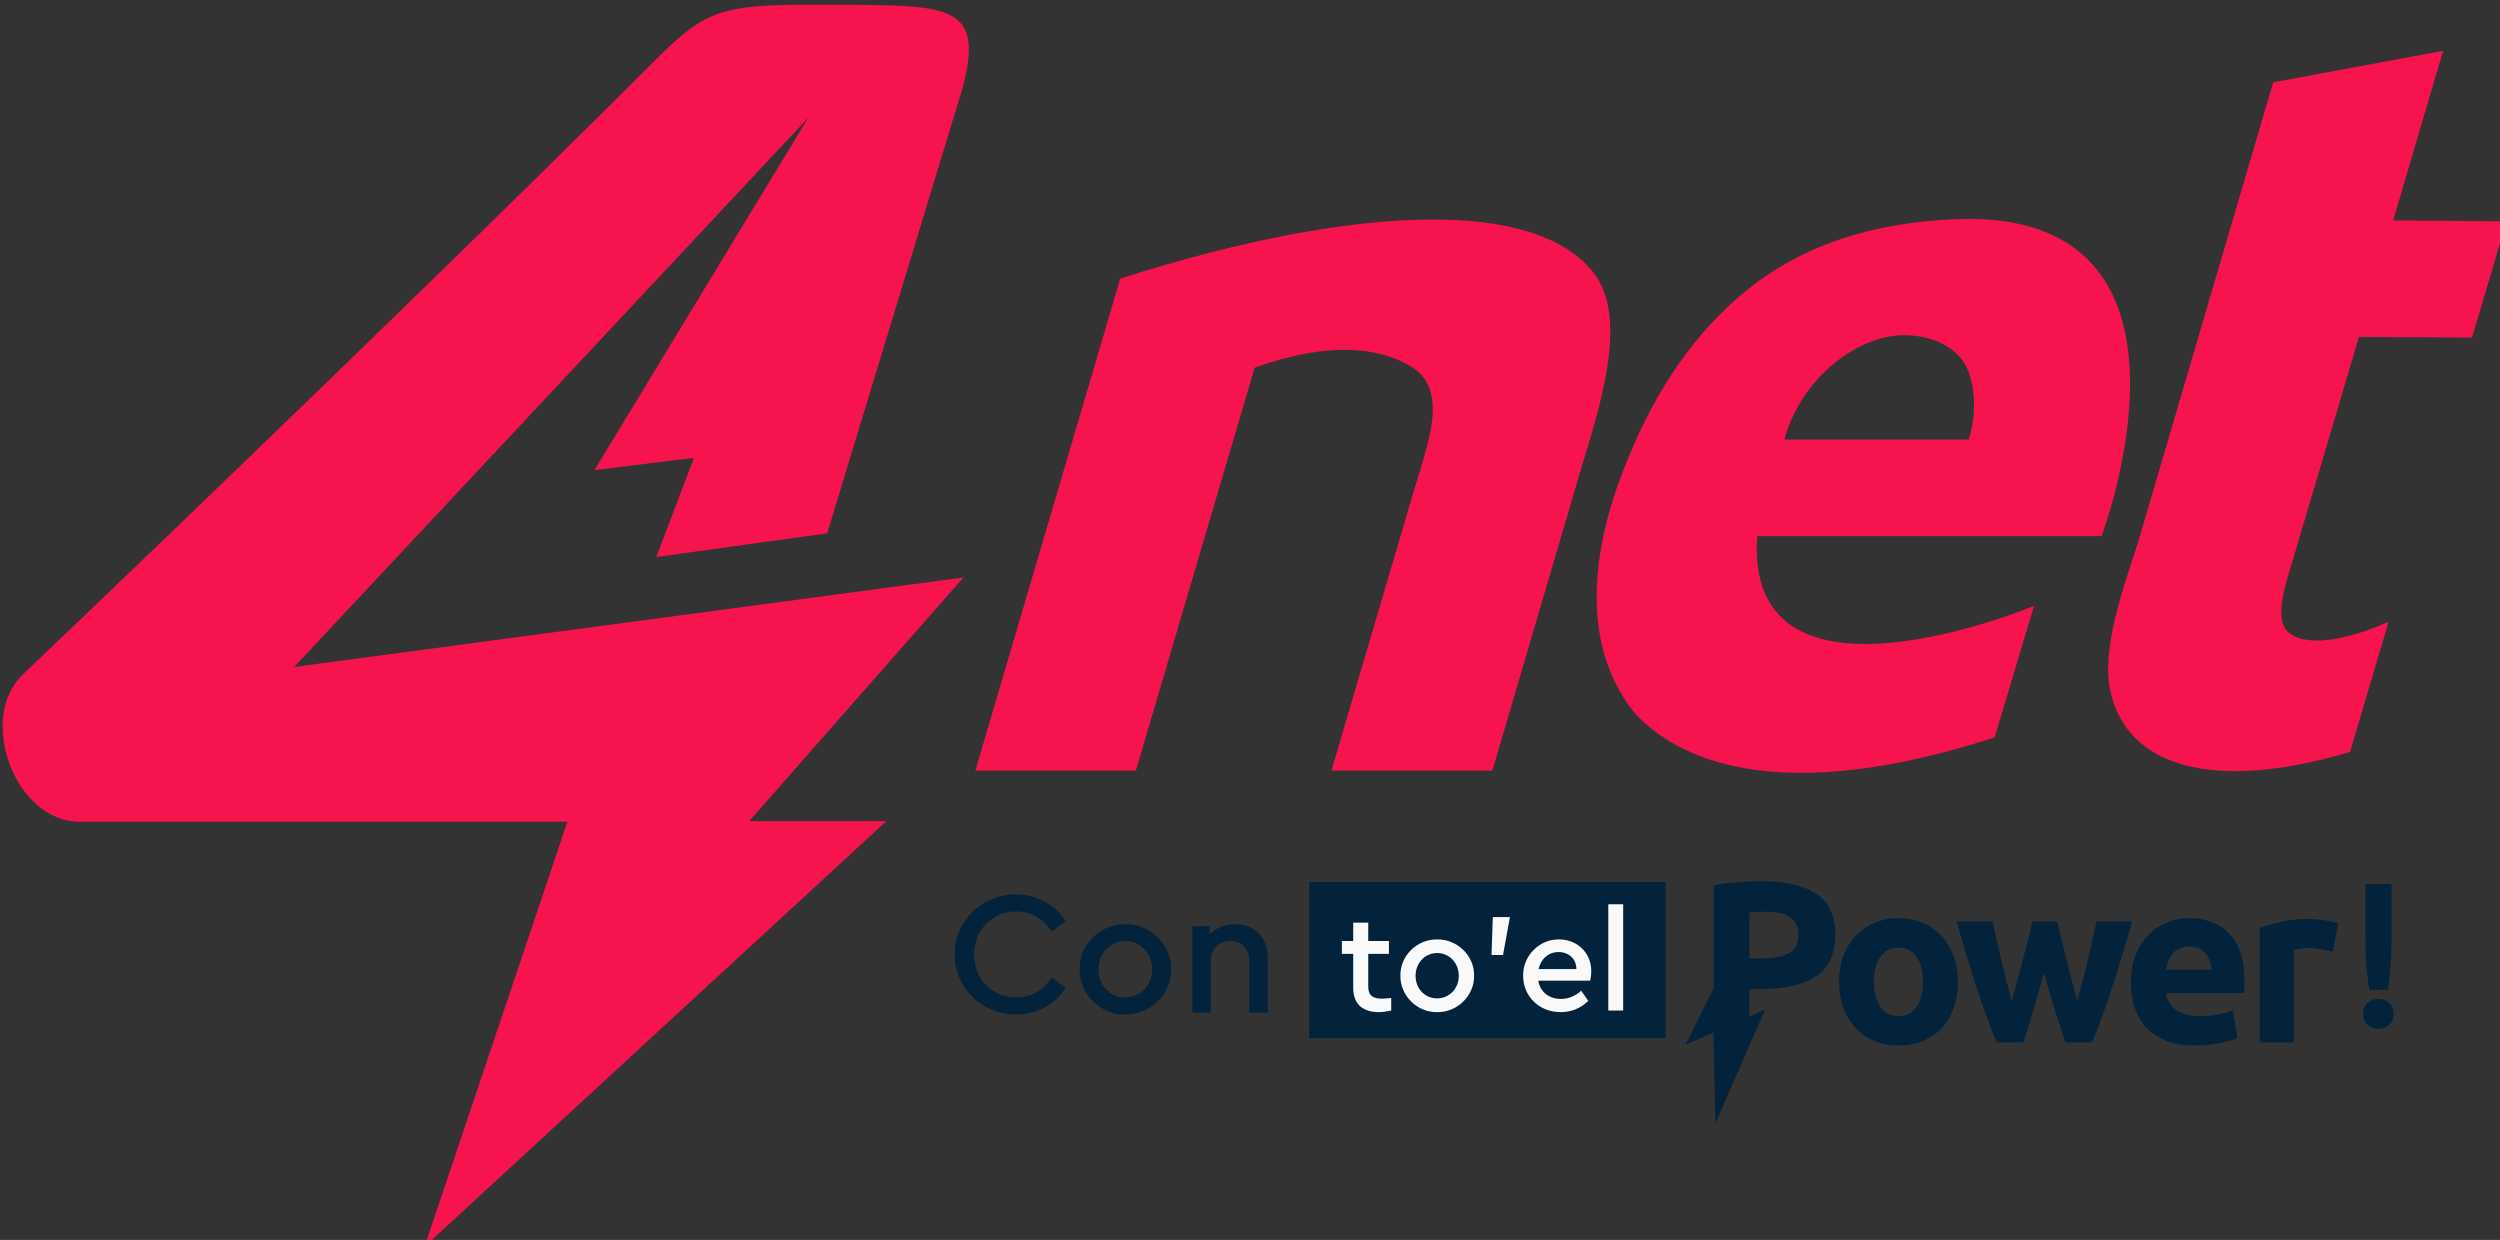
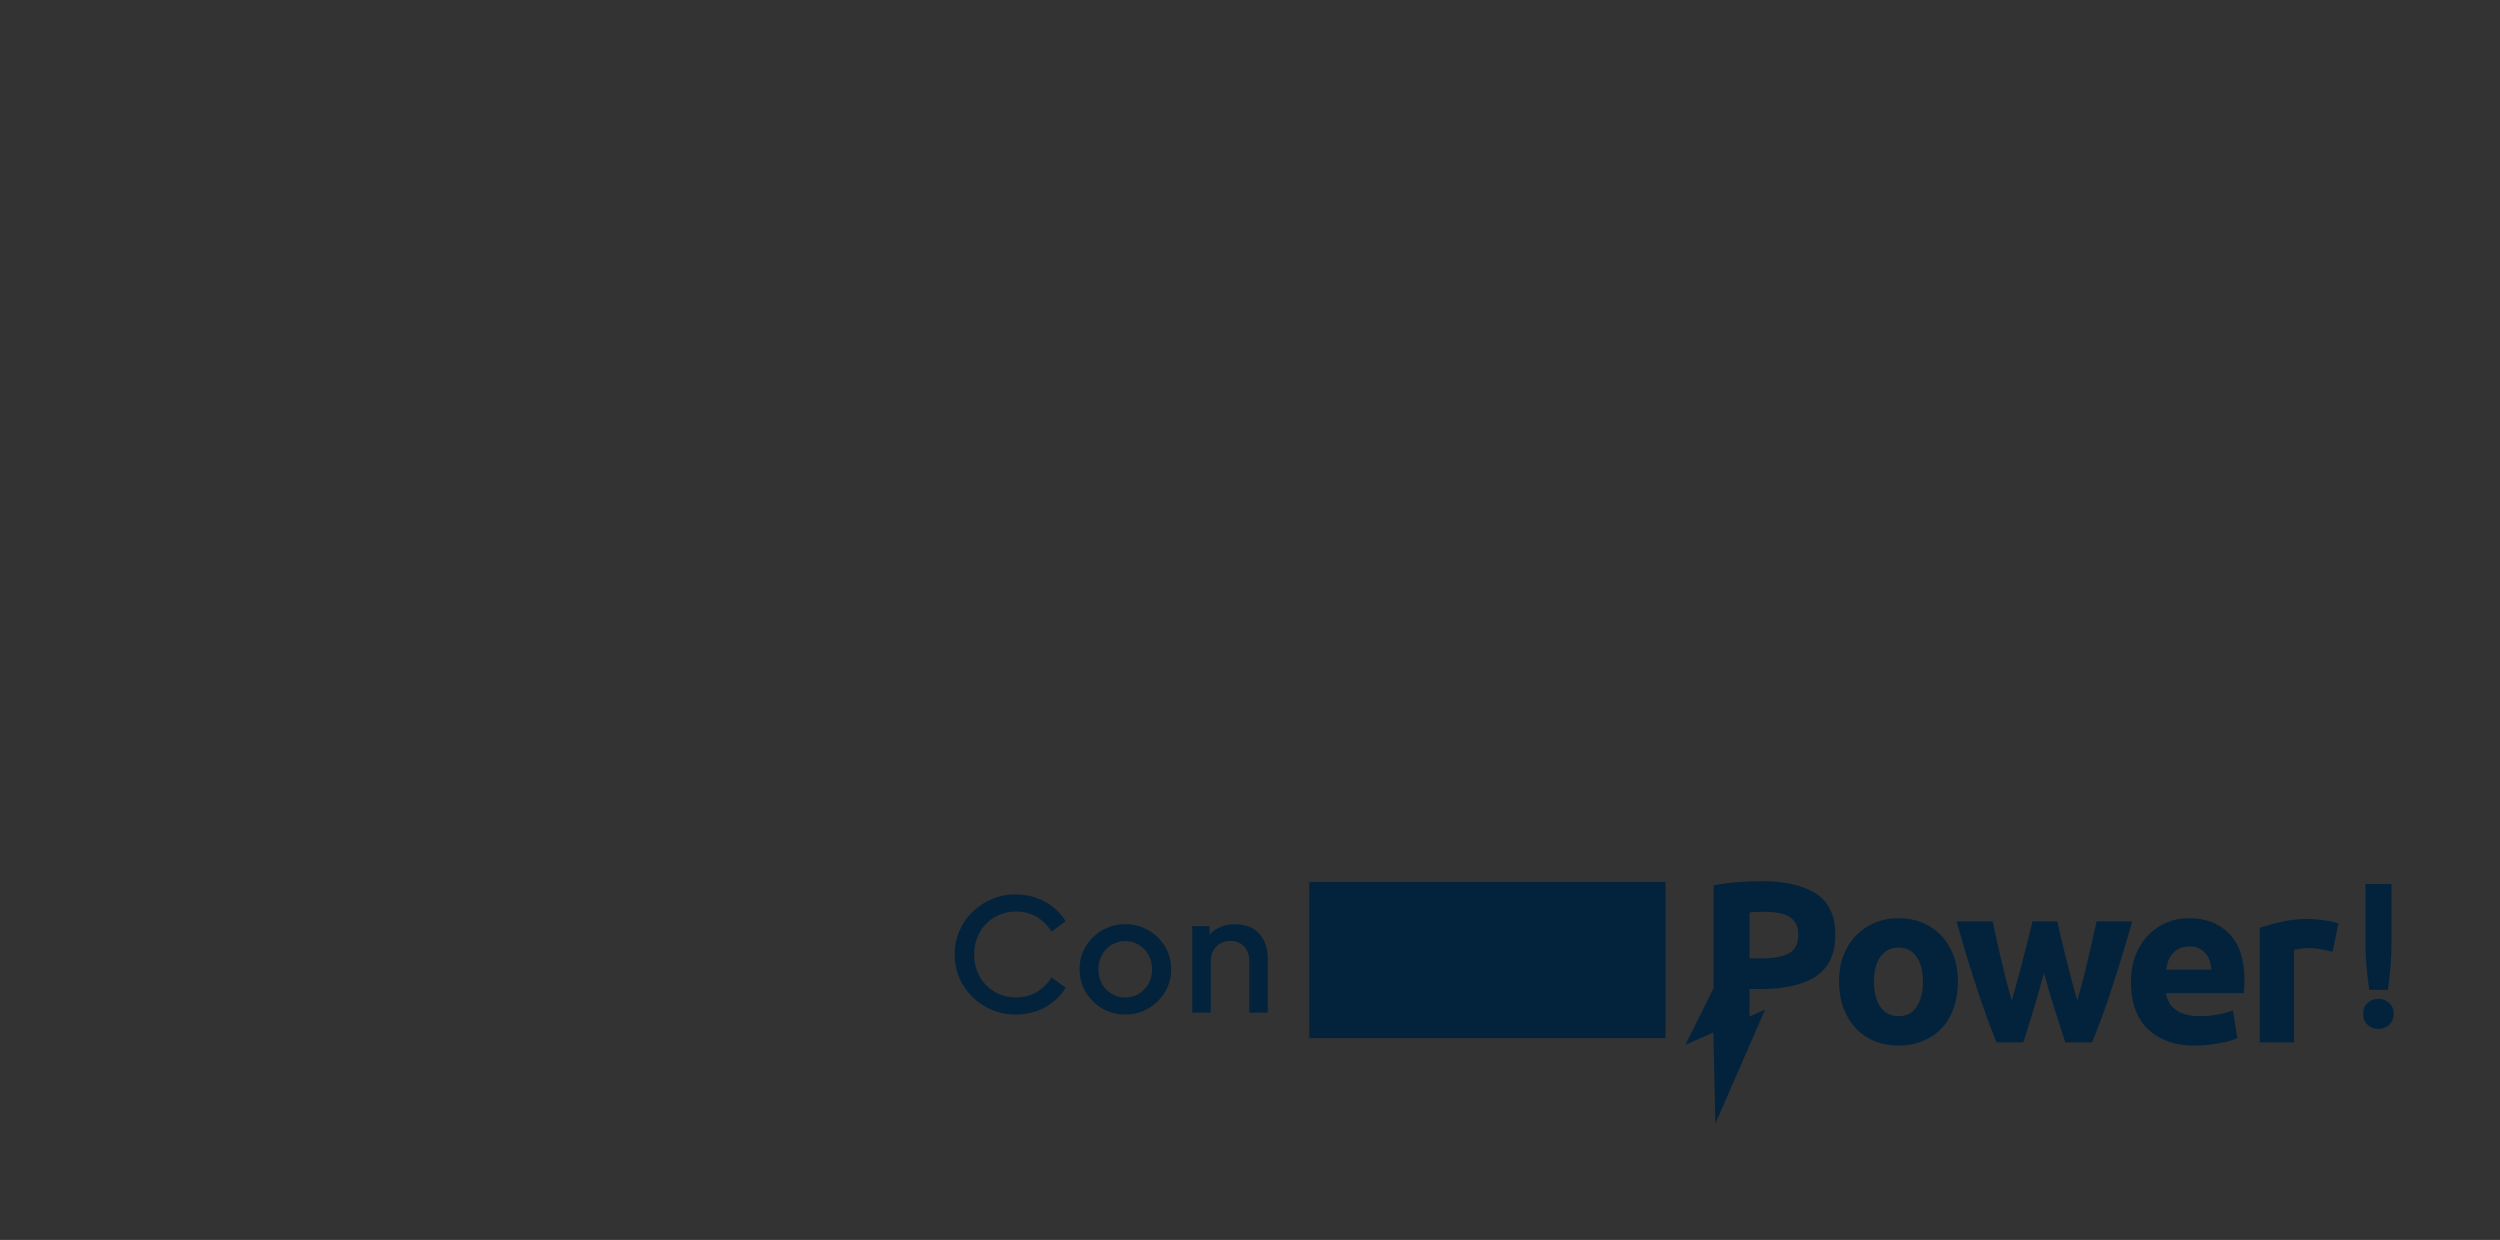
<svg xmlns="http://www.w3.org/2000/svg" xmlns:ns1="http://www.inkscape.org/namespaces/inkscape" xmlns:ns2="http://sodipodi.sourceforge.net/DTD/sodipodi-0.dtd" width="101.431mm" height="50.308mm" viewBox="0 0 101.431 50.308" id="svg72409" ns1:version="1.1 (c68e22c387, 2021-05-23)" ns2:docname="4Net Logo y Slogan.svg">
  <rect x="0" y="0" width="101.431" height="50.308" fill="#333333" stroke="none" />
  <defs id="defs72406" />
  <g ns1:label="Capa 1" ns1:groupmode="layer" id="layer1" transform="translate(-67.611,-119.993)">
-     <path id="path9588-6-0-3-5-3-0" style="fill:#f7134e;fill-opacity:1;stroke-width:0.281" d="m 377.268,453.529 c -12.04,0.12 -14.628,1.308 -21.736,8.416 -38.007,38.007 -97.07,94.291 -97.07,94.291 -6.743,6.742 -1.001,22.383 8.902,22.383 h 74.641 l -21.863,65.039 70.699,-65.139 H 369.846 l 32.799,-37.301 -102.469,13.703 78.707,-84.098 -32.73,53.951 15.236,-1.867 -5.779,15.178 26.166,-3.627 20.738,-68.193 c 3.47,-12.948 -2.293,-12.64 -19.467,-12.736 -2.147,-0.012 -4.059,-0.017 -5.779,0 z m 251.916,7.062 -26.01,4.814 -20.684,70.395 c -2.386,7.317 -5.689,16.599 -4.225,22.971 2.592,11.271 15.431,15.462 36.664,9.164 l 5.914,-19.949 c -6.465,2.933 -13.107,4.033 -15.561,1.402 -1.709,-1.835 -0.592,-6.111 0.703,-10.203 l 10.314,-34.795 17.312,0.096 5.287,-17.791 -17.365,-0.139 z m -72.371,25.721 v 0.019 c -0.923,0 -1.874,-4.3e-4 -2.861,0.057 -11.774,0.589 -23.479,3.665 -33.303,12.488 -6.81,6.116 -12.661,14.497 -17.221,26.561 -3.724,9.852 -4.359,17.555 -3.498,23.676 1.067,7.579 4.926,12.374 6.139,13.557 4.162,4.059 17.643,14.99 54.461,3.027 l 6.016,-20.129 c -4.011,1.647 -44.315,17.26 -42.381,-10.676 h 52.732 c 0,0 18.277,-48.277 -20.084,-48.58 z m -82.662,0.1 c -12.944,0.057 -29.435,3.29 -47.5,9.039 l -22.186,75.334 h 24.578 l 18.184,-61.688 c 12.105,-4.307 19.43,-2.858 23.891,-0.211 6.092,3.617 2.463,12.253 0.504,19.014 l -12.643,42.889 h 24.639 l 13.744,-46.758 c 3.786,-12.101 6.759,-23.61 1.418,-29.895 -4.547,-5.352 -13.208,-7.775 -24.629,-7.725 z m 72.617,17.713 c 3.431,0.057 6.474,1.139 8.475,3.408 2.414,2.741 2.656,8.472 1.307,12.572 h -28.215 c 2.557,-9.543 11.41,-16.071 18.434,-15.98 z" transform="scale(0.265)" />
-     <path id="text19453-4-2-5" style="font-style:normal;font-variant:normal;font-weight:bold;font-stretch:normal;font-size:9.317px;line-height:1.9;font-family:Ubuntu;-inkscape-font-specification:'Ubuntu Bold';text-align:end;letter-spacing:-0.456px;text-anchor:end;fill:#03233d;fill-opacity:1;stroke-width:0.587" d="m 524.824,587.711 c -1.009,0 -2.183,0.047 -3.521,0.141 -1.338,0.094 -2.605,0.257 -3.803,0.492 v 15.736 l -4.334,8.695 4.293,-1.891 0.307,13.945 7.615,-17.457 -2.389,1.053 v -4.199 h 1.727 c 3.662,0 6.479,-0.646 8.451,-1.938 1.972,-1.315 2.957,-3.439 2.957,-6.373 0,-2.911 -0.973,-5.002 -2.922,-6.27 -1.949,-1.291 -4.742,-1.936 -8.381,-1.936 z m -69.24,0.119 v 23.914 h 54.561 v -23.914 z m 161.713,0.311 v 8.861 c 0,1.355 0.05,2.62 0.15,3.791 0.117,1.171 0.258,2.36 0.426,3.564 h 2.861 c 0.167,-1.205 0.302,-2.393 0.402,-3.564 0.1,-1.171 0.15,-2.436 0.15,-3.791 v -8.861 z m -206.633,1.605 c -5.068,-0.081 -9.461,4.096 -9.354,9.191 -0.108,5.095 4.286,9.274 9.354,9.193 3.316,0 6.119,-1.591 7.629,-4.098 l -2.156,-1.59 c -1.267,1.968 -3.1,3.072 -5.445,3.072 -3.639,0 -6.416,-2.804 -6.416,-6.578 0,-3.774 2.777,-6.576 6.416,-6.576 2.345,0 4.178,1.104 5.445,3.072 l 2.156,-1.59 c -1.537,-2.507 -4.367,-4.098 -7.629,-4.098 z m 114.512,2.648 c 0.798,0 1.526,0.058 2.184,0.176 0.657,0.094 1.208,0.281 1.654,0.562 0.47,0.258 0.822,0.611 1.057,1.057 0.258,0.446 0.387,1.011 0.387,1.691 0,1.409 -0.481,2.37 -1.443,2.887 -0.963,0.516 -2.393,0.775 -4.295,0.775 h -1.727 V 592.5 c 0.282,-0.024 0.611,-0.047 0.986,-0.07 0.399,-0.024 0.798,-0.035 1.197,-0.035 z m 20.639,0.986 c -1.315,0 -2.535,0.234 -3.662,0.703 -1.103,0.47 -2.065,1.128 -2.887,1.973 -0.798,0.845 -1.433,1.865 -1.902,3.062 -0.446,1.197 -0.67,2.525 -0.67,3.98 0,1.456 0.224,2.793 0.67,4.014 0.446,1.197 1.067,2.231 1.865,3.1 0.798,0.845 1.75,1.501 2.854,1.971 1.127,0.47 2.371,0.705 3.732,0.705 1.385,0 2.629,-0.236 3.732,-0.705 1.127,-0.47 2.09,-1.126 2.889,-1.971 0.798,-0.869 1.407,-1.902 1.83,-3.1 0.423,-1.221 0.635,-2.558 0.635,-4.014 0,-1.456 -0.224,-2.783 -0.67,-3.98 -0.446,-1.197 -1.067,-2.217 -1.865,-3.062 -0.798,-0.845 -1.762,-1.503 -2.889,-1.973 -1.103,-0.47 -2.324,-0.703 -3.662,-0.703 z m 44.447,0 c -1.127,0 -2.231,0.21 -3.311,0.633 -1.056,0.423 -1.995,1.046 -2.816,1.867 -0.822,0.822 -1.491,1.853 -2.008,3.098 -0.493,1.221 -0.74,2.654 -0.74,4.297 0,1.362 0.189,2.629 0.564,3.803 0.399,1.174 0.997,2.196 1.795,3.064 0.822,0.845 1.844,1.513 3.064,2.006 1.244,0.493 2.7,0.74 4.367,0.74 0.657,0 1.313,-0.035 1.971,-0.105 0.657,-0.07 1.269,-0.164 1.832,-0.281 0.587,-0.094 1.114,-0.213 1.584,-0.354 0.47,-0.141 0.845,-0.281 1.127,-0.422 l -0.705,-4.262 c -0.587,0.258 -1.35,0.482 -2.289,0.67 -0.916,0.164 -1.854,0.246 -2.816,0.246 -1.502,0 -2.7,-0.317 -3.592,-0.951 -0.892,-0.634 -1.396,-1.49 -1.514,-2.57 h 11.902 c 0.024,-0.282 0.047,-0.599 0.07,-0.951 0.024,-0.376 0.035,-0.714 0.035,-1.02 0,-3.122 -0.763,-5.482 -2.289,-7.078 -1.526,-1.62 -3.603,-2.43 -6.232,-2.43 z m 18.455,0.105 c -1.573,0 -3.006,0.152 -4.297,0.457 -1.268,0.282 -2.37,0.587 -3.309,0.916 v 17.537 h 5.246 v -14.156 c 0.235,-0.07 0.575,-0.129 1.021,-0.176 0.47,-0.07 0.869,-0.107 1.197,-0.107 0.728,0 1.409,0.072 2.043,0.213 0.634,0.117 1.185,0.234 1.654,0.352 l 0.881,-4.332 c -0.282,-0.117 -0.622,-0.211 -1.021,-0.281 -0.399,-0.094 -0.798,-0.164 -1.197,-0.211 -0.399,-0.07 -0.798,-0.117 -1.197,-0.141 -0.399,-0.047 -0.74,-0.07 -1.021,-0.07 z m -54.025,0.387 c 0.516,1.831 1.044,3.651 1.584,5.459 0.563,1.784 1.105,3.486 1.621,5.105 0.54,1.596 1.056,3.076 1.549,4.438 0.493,1.362 0.95,2.535 1.373,3.521 h 4.086 c 0.587,-1.784 1.138,-3.558 1.654,-5.318 0.54,-1.761 1.044,-3.532 1.514,-5.316 0.47,1.784 0.987,3.556 1.551,5.316 0.563,1.761 1.138,3.534 1.725,5.318 h 4.086 c 0.423,-0.986 0.88,-2.16 1.373,-3.521 0.516,-1.362 1.032,-2.841 1.549,-4.438 0.54,-1.62 1.079,-3.321 1.619,-5.105 0.563,-1.808 1.105,-3.628 1.621,-5.459 h -5.459 c -0.188,0.845 -0.398,1.772 -0.633,2.781 -0.211,0.986 -0.447,2.008 -0.705,3.064 -0.235,1.056 -0.494,2.125 -0.775,3.205 -0.282,1.056 -0.562,2.076 -0.844,3.062 -0.305,-1.033 -0.599,-2.088 -0.881,-3.168 -0.282,-1.08 -0.552,-2.137 -0.811,-3.17 -0.258,-1.056 -0.504,-2.067 -0.738,-3.029 -0.235,-0.986 -0.447,-1.901 -0.635,-2.746 h -3.803 c -0.188,0.845 -0.412,1.76 -0.67,2.746 -0.235,0.963 -0.492,1.973 -0.773,3.029 -0.258,1.033 -0.541,2.09 -0.846,3.17 -0.282,1.08 -0.576,2.135 -0.881,3.168 -0.282,-0.986 -0.562,-2.006 -0.844,-3.062 -0.258,-1.08 -0.517,-2.149 -0.775,-3.205 -0.235,-1.056 -0.47,-2.078 -0.705,-3.064 -0.211,-1.009 -0.41,-1.936 -0.598,-2.781 z m -127.285,0.428 c -3.801,-0.054 -7.063,3.101 -6.982,6.902 -0.081,3.747 3.181,7.009 6.982,6.928 3.855,0.081 7.116,-3.181 7.035,-6.928 0.081,-3.747 -3.18,-6.983 -7.035,-6.902 z m 16.875,0 c -1.644,0 -2.965,0.54 -3.963,1.592 v -1.295 h -2.643 v 13.236 h 2.83 v -7.898 c 0,-1.806 1.267,-3.074 3.02,-3.074 1.725,0 2.885,1.241 2.885,3.074 v 7.898 h 2.83 v -8.275 c 0,-3.154 -1.859,-5.258 -4.959,-5.258 z m -16.85,2.588 c 2.291,0 4.098,1.887 4.098,4.34 0,2.399 -1.778,4.287 -4.123,4.287 -2.318,0 -4.098,-1.834 -4.098,-4.287 0,-2.453 1.778,-4.34 4.123,-4.34 z m 162.9,0.822 c 0.61,0 1.115,0.107 1.514,0.318 0.423,0.211 0.763,0.48 1.021,0.809 0.282,0.329 0.48,0.704 0.598,1.127 0.141,0.423 0.225,0.857 0.248,1.303 h -6.938 c 0.07,-0.446 0.176,-0.88 0.316,-1.303 0.164,-0.446 0.388,-0.833 0.67,-1.162 0.282,-0.329 0.634,-0.586 1.057,-0.773 0.423,-0.211 0.927,-0.318 1.514,-0.318 z m -44.518,0.176 c 1.197,0 2.112,0.471 2.746,1.41 0.657,0.916 0.986,2.183 0.986,3.803 0,1.62 -0.329,2.911 -0.986,3.873 -0.634,0.939 -1.549,1.408 -2.746,1.408 -1.197,0 -2.124,-0.469 -2.781,-1.408 -0.657,-0.963 -0.986,-2.253 -0.986,-3.873 0,-1.62 0.329,-2.887 0.986,-3.803 0.657,-0.939 1.584,-1.41 2.781,-1.41 z m 73.465,7.834 c -0.602,0 -1.146,0.202 -1.631,0.604 -0.469,0.402 -0.703,0.971 -0.703,1.707 0,0.736 0.235,1.305 0.703,1.707 0.485,0.402 1.028,0.602 1.631,0.602 0.602,0 1.137,-0.2 1.605,-0.602 0.485,-0.402 0.729,-0.971 0.729,-1.707 0,-0.736 -0.243,-1.305 -0.729,-1.707 -0.469,-0.402 -1.003,-0.604 -1.605,-0.604 z" transform="scale(0.265)" />
-     <path id="text19465-0-8-0" style="font-style:normal;font-variant:normal;font-weight:500;font-stretch:normal;font-size:5.741px;line-height:1.9;font-family:'Cera Pro';-inkscape-font-specification:'Cera Pro Medium';text-align:end;letter-spacing:0px;text-anchor:end;fill:#f9f9f9;fill-opacity:1;stroke-width:0.362" d="m 501.373,591.252 v 16.273 h 2.277 v -16.273 z m -17.684,1.953 -0.195,5.814 h 1.758 l 1.062,-5.814 z m -21.371,0.867 v 2.799 h -1.736 v 1.975 h 1.736 v 5.209 c 0,2.495 1.474,3.709 3.926,3.709 0.542,0 1.173,-0.086 1.889,-0.238 v -1.932 c -0.629,0.065 -1.085,0.109 -1.41,0.109 -1.389,0 -2.105,-0.477 -2.105,-1.844 v -5.014 h 3.168 v -1.975 h -3.168 v -2.799 z m 12.844,2.561 c -3.059,-0.043 -5.684,2.495 -5.619,5.555 -0.065,3.016 2.56,5.641 5.619,5.576 3.103,0.065 5.729,-2.56 5.664,-5.576 0.065,-3.016 -2.561,-5.62 -5.664,-5.555 z m 18.682,0 c -3.016,-0.065 -5.577,2.517 -5.512,5.576 0,3.146 2.474,5.555 5.729,5.555 1.627,0 3.037,-0.563 4.252,-1.713 l -1.084,-1.562 c -0.955,0.846 -1.997,1.258 -3.104,1.258 -1.823,0 -3.189,-1.063 -3.471,-2.799 h 7.941 c 0.108,-0.499 0.174,-0.976 0.174,-1.432 0,-2.777 -2.105,-4.883 -4.926,-4.883 z m -0.086,1.932 c 1.497,0 2.711,0.976 2.732,2.604 h -5.793 c 0.347,-1.584 1.563,-2.604 3.061,-2.604 z m -18.574,0.152 c 1.844,0 3.299,1.518 3.299,3.492 0,1.931 -1.433,3.451 -3.32,3.451 -1.866,0 -3.297,-1.477 -3.297,-3.451 0,-1.974 1.431,-3.492 3.318,-3.492 z" transform="scale(0.265)" />
+     <path id="text19453-4-2-5" style="font-style:normal;font-variant:normal;font-weight:bold;font-stretch:normal;font-size:9.317px;line-height:1.9;font-family:Ubuntu;-inkscape-font-specification:'Ubuntu Bold';text-align:end;letter-spacing:-0.456px;text-anchor:end;fill:#03233d;fill-opacity:1;stroke-width:0.587" d="m 524.824,587.711 c -1.009,0 -2.183,0.047 -3.521,0.141 -1.338,0.094 -2.605,0.257 -3.803,0.492 v 15.736 l -4.334,8.695 4.293,-1.891 0.307,13.945 7.615,-17.457 -2.389,1.053 v -4.199 h 1.727 c 3.662,0 6.479,-0.646 8.451,-1.938 1.972,-1.315 2.957,-3.439 2.957,-6.373 0,-2.911 -0.973,-5.002 -2.922,-6.27 -1.949,-1.291 -4.742,-1.936 -8.381,-1.936 z m -69.24,0.119 v 23.914 h 54.561 v -23.914 z m 161.713,0.311 v 8.861 c 0,1.355 0.05,2.62 0.15,3.791 0.117,1.171 0.258,2.36 0.426,3.564 h 2.861 c 0.167,-1.205 0.302,-2.393 0.402,-3.564 0.1,-1.171 0.15,-2.436 0.15,-3.791 v -8.861 z m -206.633,1.605 c -5.068,-0.081 -9.461,4.096 -9.354,9.191 -0.108,5.095 4.286,9.274 9.354,9.193 3.316,0 6.119,-1.591 7.629,-4.098 l -2.156,-1.59 c -1.267,1.968 -3.1,3.072 -5.445,3.072 -3.639,0 -6.416,-2.804 -6.416,-6.578 0,-3.774 2.777,-6.576 6.416,-6.576 2.345,0 4.178,1.104 5.445,3.072 l 2.156,-1.59 c -1.537,-2.507 -4.367,-4.098 -7.629,-4.098 z m 114.512,2.648 c 0.798,0 1.526,0.058 2.184,0.176 0.657,0.094 1.208,0.281 1.654,0.562 0.47,0.258 0.822,0.611 1.057,1.057 0.258,0.446 0.387,1.011 0.387,1.691 0,1.409 -0.481,2.37 -1.443,2.887 -0.963,0.516 -2.393,0.775 -4.295,0.775 h -1.727 V 592.5 c 0.282,-0.024 0.611,-0.047 0.986,-0.07 0.399,-0.024 0.798,-0.035 1.197,-0.035 z m 20.639,0.986 c -1.315,0 -2.535,0.234 -3.662,0.703 -1.103,0.47 -2.065,1.128 -2.887,1.973 -0.798,0.845 -1.433,1.865 -1.902,3.062 -0.446,1.197 -0.67,2.525 -0.67,3.98 0,1.456 0.224,2.793 0.67,4.014 0.446,1.197 1.067,2.231 1.865,3.1 0.798,0.845 1.75,1.501 2.854,1.971 1.127,0.47 2.371,0.705 3.732,0.705 1.385,0 2.629,-0.236 3.732,-0.705 1.127,-0.47 2.09,-1.126 2.889,-1.971 0.798,-0.869 1.407,-1.902 1.83,-3.1 0.423,-1.221 0.635,-2.558 0.635,-4.014 0,-1.456 -0.224,-2.783 -0.67,-3.98 -0.446,-1.197 -1.067,-2.217 -1.865,-3.062 -0.798,-0.845 -1.762,-1.503 -2.889,-1.973 -1.103,-0.47 -2.324,-0.703 -3.662,-0.703 z m 44.447,0 c -1.127,0 -2.231,0.21 -3.311,0.633 -1.056,0.423 -1.995,1.046 -2.816,1.867 -0.822,0.822 -1.491,1.853 -2.008,3.098 -0.493,1.221 -0.74,2.654 -0.74,4.297 0,1.362 0.189,2.629 0.564,3.803 0.399,1.174 0.997,2.196 1.795,3.064 0.822,0.845 1.844,1.513 3.064,2.006 1.244,0.493 2.7,0.74 4.367,0.74 0.657,0 1.313,-0.035 1.971,-0.105 0.657,-0.07 1.269,-0.164 1.832,-0.281 0.587,-0.094 1.114,-0.213 1.584,-0.354 0.47,-0.141 0.845,-0.281 1.127,-0.422 l -0.705,-4.262 c -0.587,0.258 -1.35,0.482 -2.289,0.67 -0.916,0.164 -1.854,0.246 -2.816,0.246 -1.502,0 -2.7,-0.317 -3.592,-0.951 -0.892,-0.634 -1.396,-1.49 -1.514,-2.57 h 11.902 c 0.024,-0.282 0.047,-0.599 0.07,-0.951 0.024,-0.376 0.035,-0.714 0.035,-1.02 0,-3.122 -0.763,-5.482 -2.289,-7.078 -1.526,-1.62 -3.603,-2.43 -6.232,-2.43 m 18.455,0.105 c -1.573,0 -3.006,0.152 -4.297,0.457 -1.268,0.282 -2.37,0.587 -3.309,0.916 v 17.537 h 5.246 v -14.156 c 0.235,-0.07 0.575,-0.129 1.021,-0.176 0.47,-0.07 0.869,-0.107 1.197,-0.107 0.728,0 1.409,0.072 2.043,0.213 0.634,0.117 1.185,0.234 1.654,0.352 l 0.881,-4.332 c -0.282,-0.117 -0.622,-0.211 -1.021,-0.281 -0.399,-0.094 -0.798,-0.164 -1.197,-0.211 -0.399,-0.07 -0.798,-0.117 -1.197,-0.141 -0.399,-0.047 -0.74,-0.07 -1.021,-0.07 z m -54.025,0.387 c 0.516,1.831 1.044,3.651 1.584,5.459 0.563,1.784 1.105,3.486 1.621,5.105 0.54,1.596 1.056,3.076 1.549,4.438 0.493,1.362 0.95,2.535 1.373,3.521 h 4.086 c 0.587,-1.784 1.138,-3.558 1.654,-5.318 0.54,-1.761 1.044,-3.532 1.514,-5.316 0.47,1.784 0.987,3.556 1.551,5.316 0.563,1.761 1.138,3.534 1.725,5.318 h 4.086 c 0.423,-0.986 0.88,-2.16 1.373,-3.521 0.516,-1.362 1.032,-2.841 1.549,-4.438 0.54,-1.62 1.079,-3.321 1.619,-5.105 0.563,-1.808 1.105,-3.628 1.621,-5.459 h -5.459 c -0.188,0.845 -0.398,1.772 -0.633,2.781 -0.211,0.986 -0.447,2.008 -0.705,3.064 -0.235,1.056 -0.494,2.125 -0.775,3.205 -0.282,1.056 -0.562,2.076 -0.844,3.062 -0.305,-1.033 -0.599,-2.088 -0.881,-3.168 -0.282,-1.08 -0.552,-2.137 -0.811,-3.17 -0.258,-1.056 -0.504,-2.067 -0.738,-3.029 -0.235,-0.986 -0.447,-1.901 -0.635,-2.746 h -3.803 c -0.188,0.845 -0.412,1.76 -0.67,2.746 -0.235,0.963 -0.492,1.973 -0.773,3.029 -0.258,1.033 -0.541,2.09 -0.846,3.17 -0.282,1.08 -0.576,2.135 -0.881,3.168 -0.282,-0.986 -0.562,-2.006 -0.844,-3.062 -0.258,-1.08 -0.517,-2.149 -0.775,-3.205 -0.235,-1.056 -0.47,-2.078 -0.705,-3.064 -0.211,-1.009 -0.41,-1.936 -0.598,-2.781 z m -127.285,0.428 c -3.801,-0.054 -7.063,3.101 -6.982,6.902 -0.081,3.747 3.181,7.009 6.982,6.928 3.855,0.081 7.116,-3.181 7.035,-6.928 0.081,-3.747 -3.18,-6.983 -7.035,-6.902 z m 16.875,0 c -1.644,0 -2.965,0.54 -3.963,1.592 v -1.295 h -2.643 v 13.236 h 2.83 v -7.898 c 0,-1.806 1.267,-3.074 3.02,-3.074 1.725,0 2.885,1.241 2.885,3.074 v 7.898 h 2.83 v -8.275 c 0,-3.154 -1.859,-5.258 -4.959,-5.258 z m -16.85,2.588 c 2.291,0 4.098,1.887 4.098,4.34 0,2.399 -1.778,4.287 -4.123,4.287 -2.318,0 -4.098,-1.834 -4.098,-4.287 0,-2.453 1.778,-4.34 4.123,-4.34 z m 162.9,0.822 c 0.61,0 1.115,0.107 1.514,0.318 0.423,0.211 0.763,0.48 1.021,0.809 0.282,0.329 0.48,0.704 0.598,1.127 0.141,0.423 0.225,0.857 0.248,1.303 h -6.938 c 0.07,-0.446 0.176,-0.88 0.316,-1.303 0.164,-0.446 0.388,-0.833 0.67,-1.162 0.282,-0.329 0.634,-0.586 1.057,-0.773 0.423,-0.211 0.927,-0.318 1.514,-0.318 z m -44.518,0.176 c 1.197,0 2.112,0.471 2.746,1.41 0.657,0.916 0.986,2.183 0.986,3.803 0,1.62 -0.329,2.911 -0.986,3.873 -0.634,0.939 -1.549,1.408 -2.746,1.408 -1.197,0 -2.124,-0.469 -2.781,-1.408 -0.657,-0.963 -0.986,-2.253 -0.986,-3.873 0,-1.62 0.329,-2.887 0.986,-3.803 0.657,-0.939 1.584,-1.41 2.781,-1.41 z m 73.465,7.834 c -0.602,0 -1.146,0.202 -1.631,0.604 -0.469,0.402 -0.703,0.971 -0.703,1.707 0,0.736 0.235,1.305 0.703,1.707 0.485,0.402 1.028,0.602 1.631,0.602 0.602,0 1.137,-0.2 1.605,-0.602 0.485,-0.402 0.729,-0.971 0.729,-1.707 0,-0.736 -0.243,-1.305 -0.729,-1.707 -0.469,-0.402 -1.003,-0.604 -1.605,-0.604 z" transform="scale(0.265)" />
    <g aria-label="!" id="g19469-3-7-5" style="font-weight:bold;font-size:94.987px;line-height:1.9;font-family:Ubuntu;-inkscape-font-specification:'Ubuntu Bold';text-align:end;letter-spacing:-4.646px;text-anchor:end;fill:#03233d;fill-opacity:1;stroke-width:1.583" transform="matrix(0.07,0,0,0.07,-20.346,289.038)" />
  </g>
</svg>